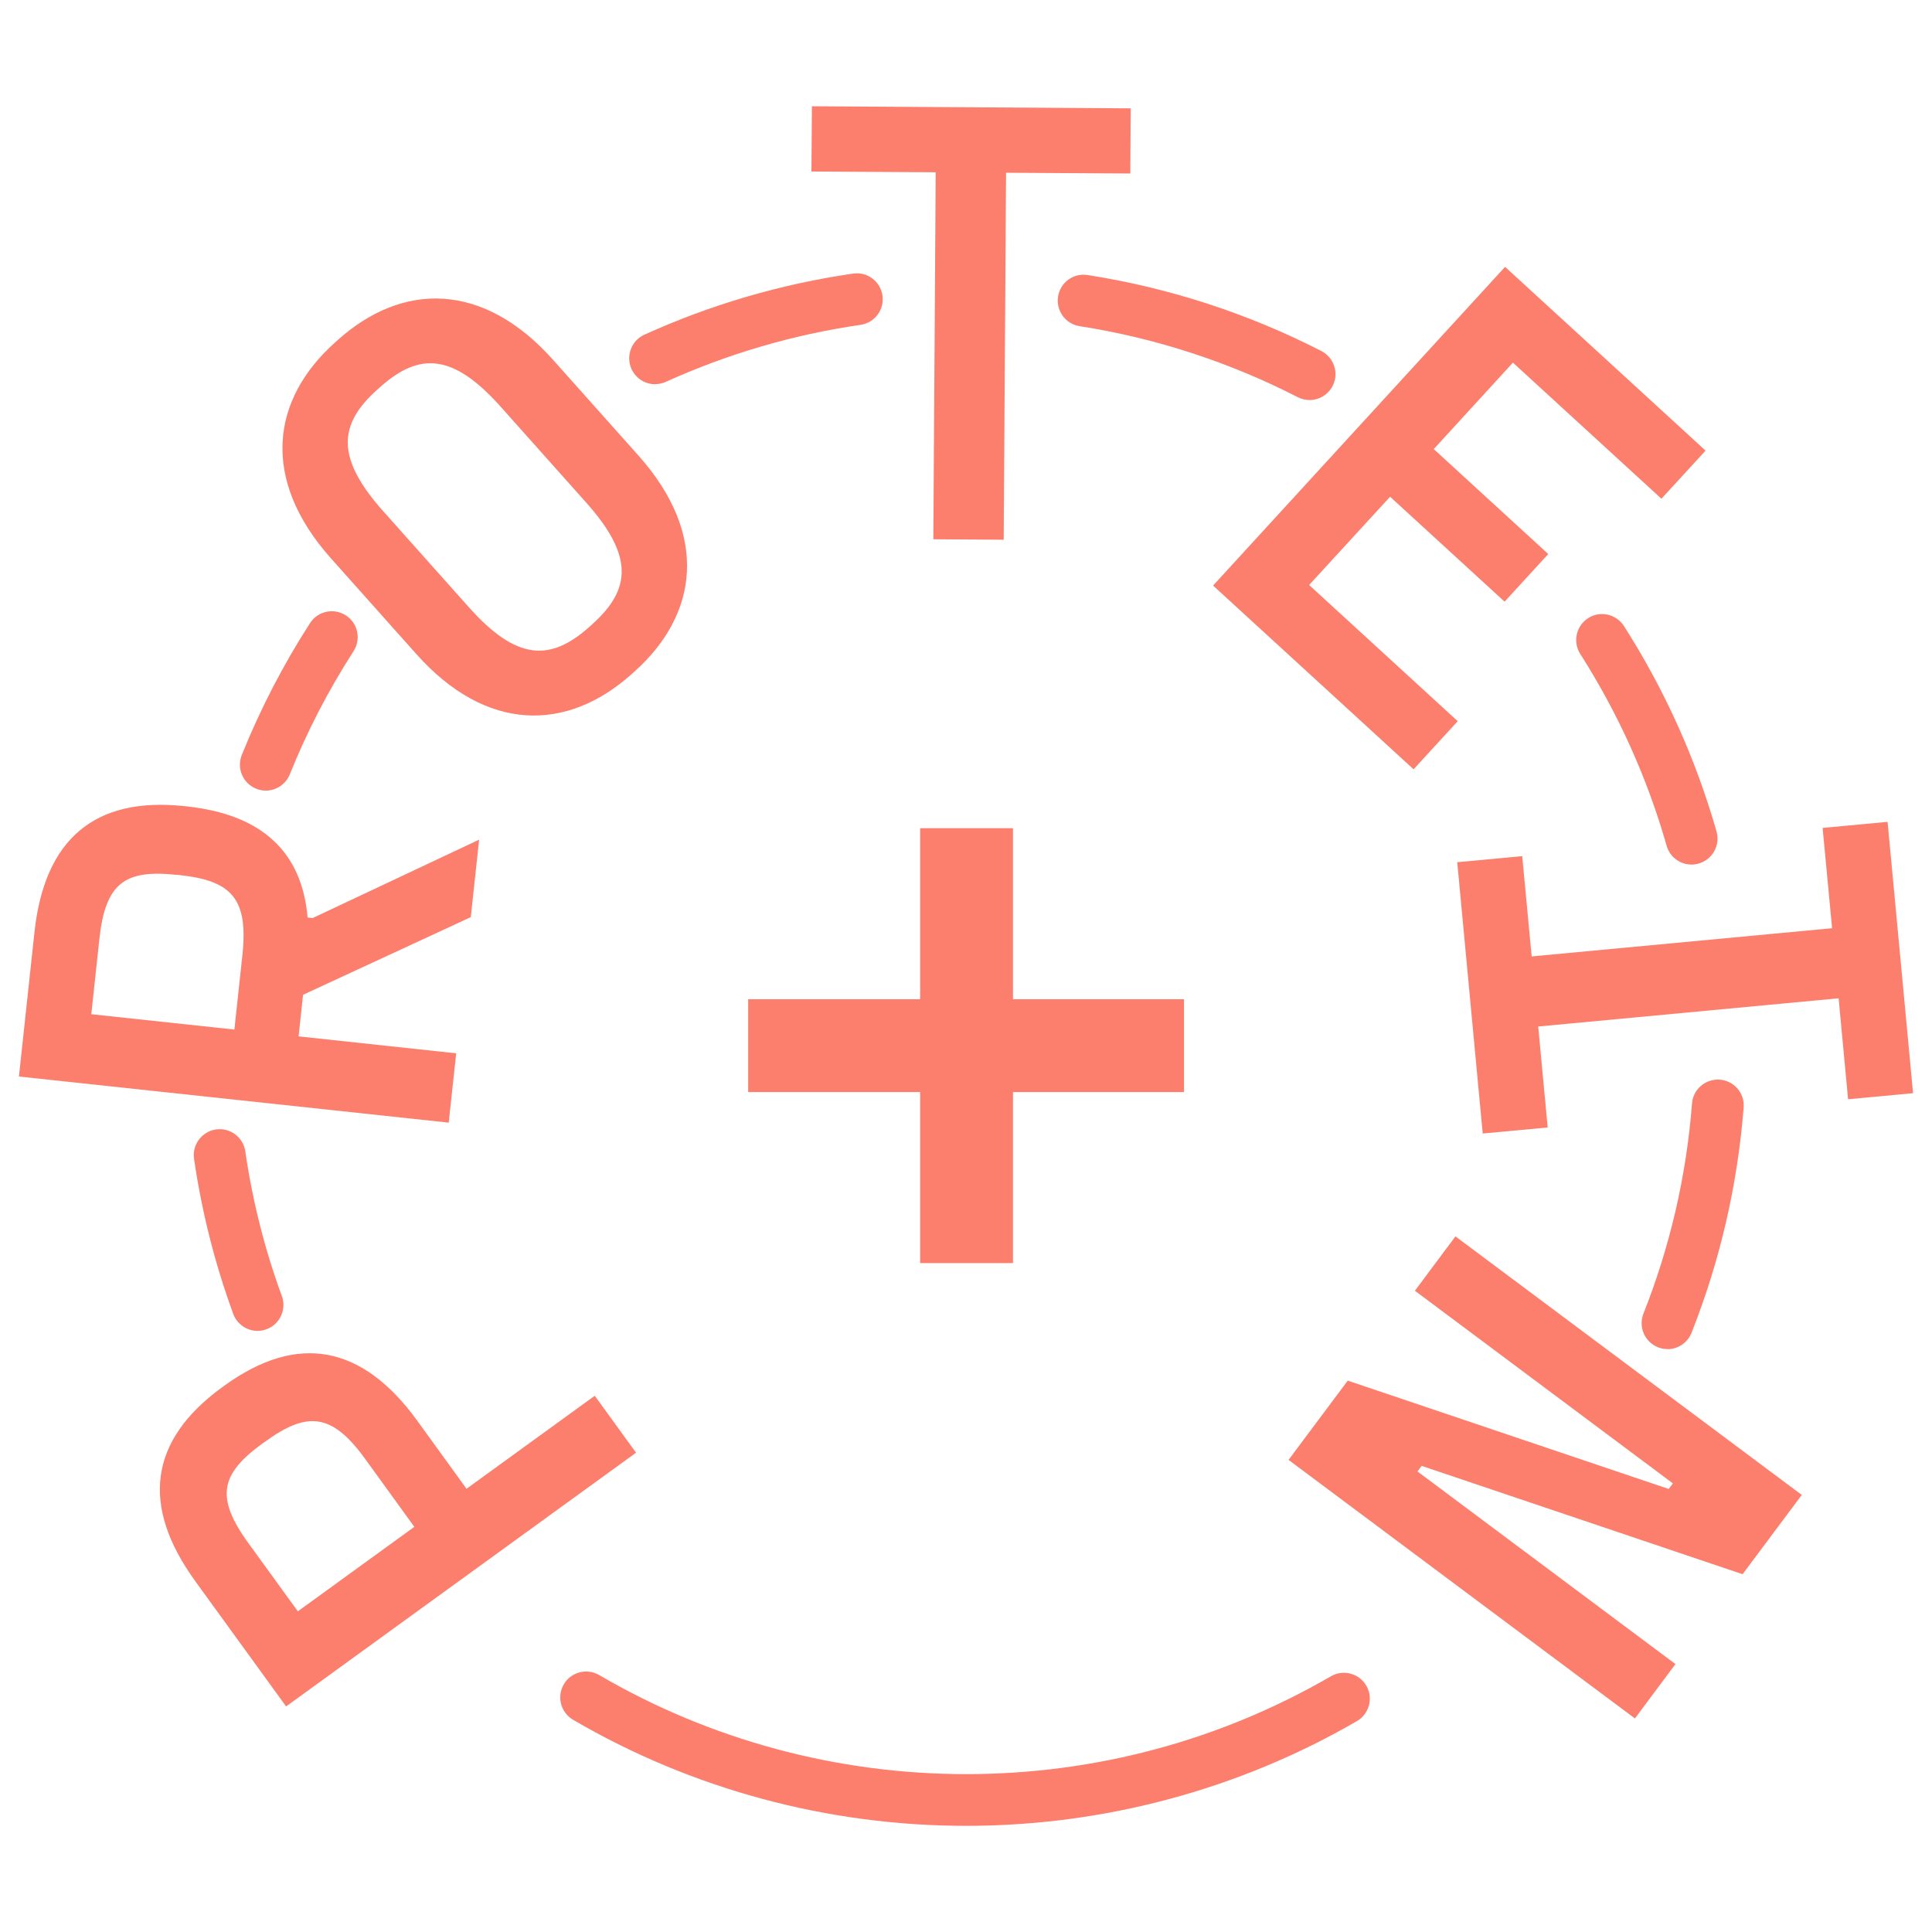
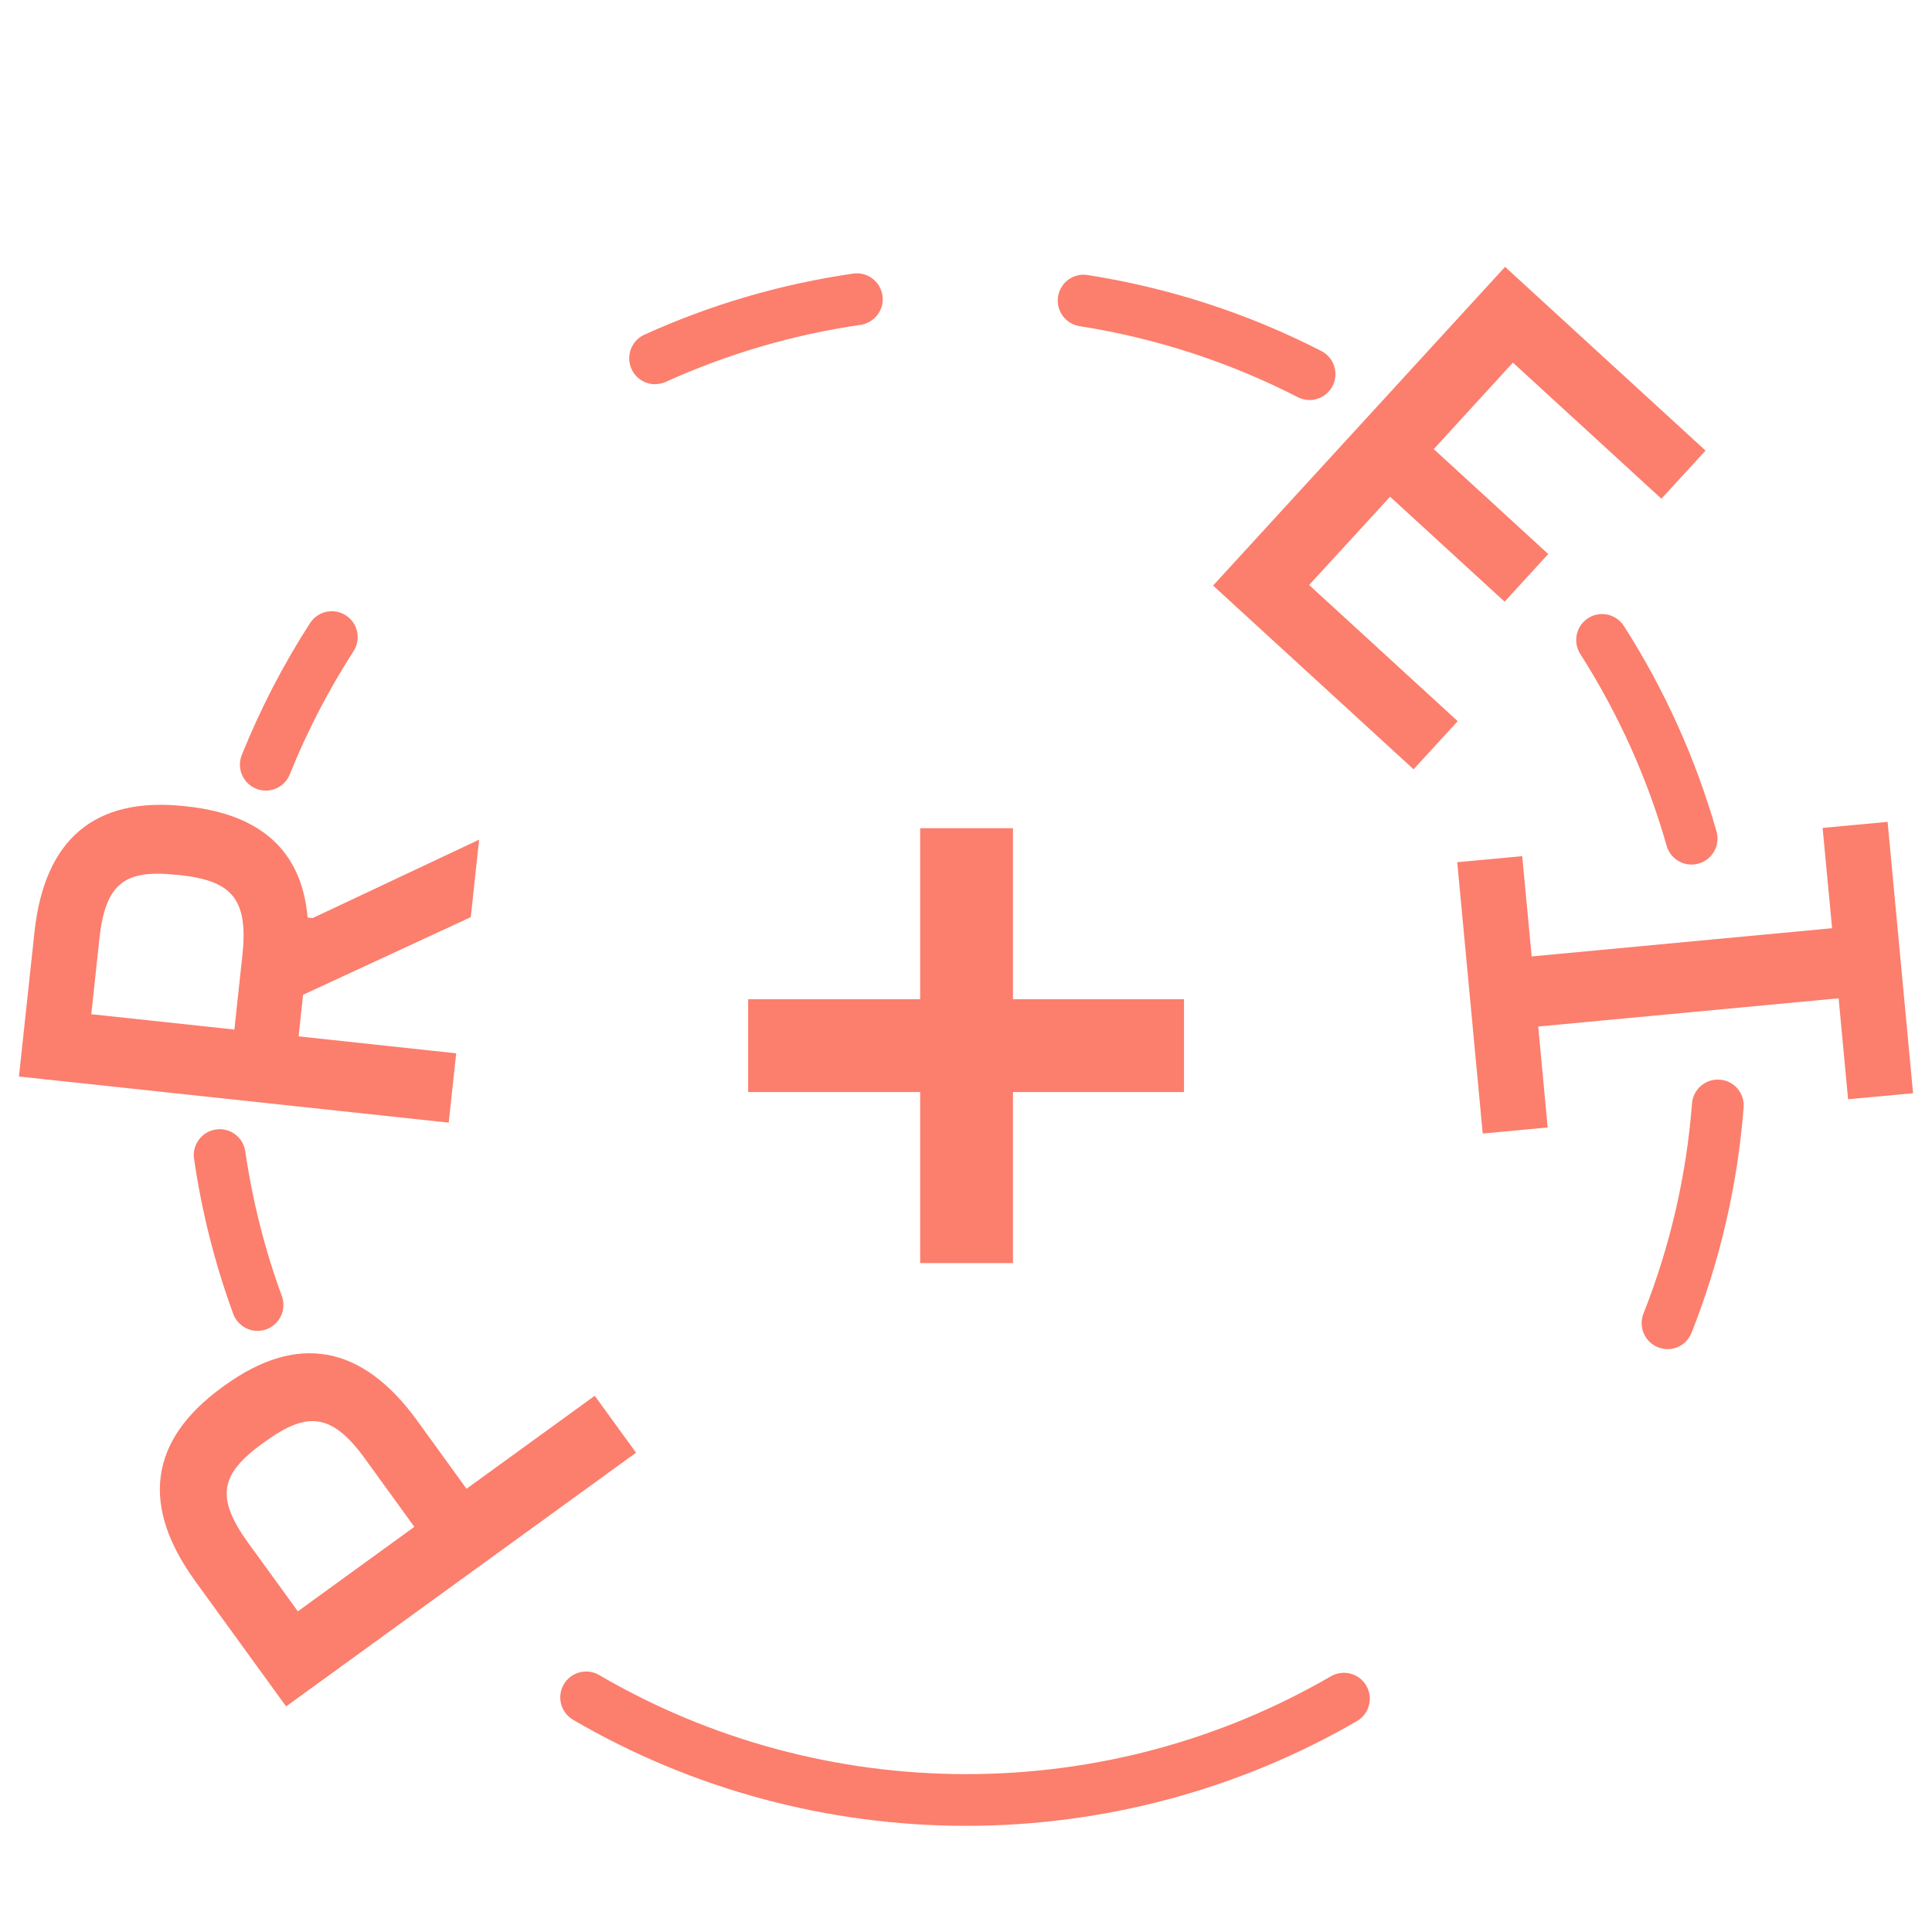
<svg xmlns="http://www.w3.org/2000/svg" viewBox="0 0 204 204" id="Layer_1">
  <defs>
    <style>.cls-1{fill:#fc7e6d;}</style>
  </defs>
  <path d="M20.63,166.97c-5.78-7.96-4.91-14.87,2.83-20.49l.22-.16c7.75-5.62,14.58-4.29,20.36,3.67l5.22,7.21,13.54-9.82,4.36,6.01-36.95,26.79-9.59-13.22ZM27.75,152.39c-4.44,3.22-5.07,5.66-1.53,10.54l5.23,7.21,12.3-8.92-5.22-7.21c-3.54-4.88-6.16-4.96-10.55-1.78l-.22.16Z" class="cls-1" />
  <path d="M19.74,85.15c7.92.85,12.14,4.8,12.74,11.73l.53.06,17.58-8.28-.88,8.18-17.71,8.2-.47,4.39,16.64,1.79-.79,7.32-45.38-4.87,1.64-15.24c1.05-9.78,6.32-14.33,15.83-13.31l.27.03ZM18.69,92.38c-5.46-.59-7.56.8-8.2,6.79l-.85,7.92,15.11,1.62.85-7.92c.64-5.99-1.25-7.81-6.64-8.39l-.27-.03Z" class="cls-1" />
-   <path d="M66.67,71.2c-6.79,6.06-15.29,6.19-22.72-2.15l-9-10.09c-7.44-8.34-6.34-16.76.45-22.82l.3-.27c6.79-6.06,15.29-6.19,22.72,2.15l9,10.09c7.44,8.34,6.34,16.76-.45,22.82l-.3.27ZM62.52,65.93c4.14-3.7,4.4-7.24-.64-12.88l-9-10.09c-5.03-5.64-8.58-5.8-12.73-2.1l-.3.27c-4.15,3.7-4.4,7.24.64,12.88l9,10.09c5.03,5.64,8.58,5.8,12.73,2.1l.3-.27Z" class="cls-1" />
-   <path d="M119.39,11.43l-.04,6.89-13.12-.08-.25,38.75-7.43-.05.25-38.75-13.12-.08.05-6.89,33.66.22Z" class="cls-1" />
  <path d="M175.44,52.67l-15.69-14.38-8.36,9.13,12.09,11.08-4.61,5.03-12.09-11.08-8.55,9.32,15.69,14.38-4.66,5.08-21.17-19.4,30.83-33.65,21.17,19.4-4.66,5.08Z" class="cls-1" />
  <path d="M195.14,116.07l-1-10.66-31.72,2.98,1,10.66-6.86.64-2.69-28.65,6.86-.64,1,10.59,31.72-2.98-1-10.59,6.86-.64,2.69,28.65-6.86.64Z" class="cls-1" />
-   <path d="M153.68,130.55l36.57,27.3-6.25,8.37-33.89-11.44-.44.59,27.24,20.34-4.28,5.74-36.57-27.3,6.25-8.37,33.89,11.44.44-.59-27.24-20.34,4.28-5.74Z" class="cls-1" />
  <path d="M125.02,105.51v9.8h-18.06v18.06h-9.8v-18.06h-18.16v-9.8h18.16v-18.06h9.8v18.06h18.06Z" class="cls-1" />
  <path d="M27.2,140.53c-1.11,0-2.16-.69-2.57-1.79-1.94-5.29-3.33-10.8-4.14-16.38-.22-1.49.82-2.88,2.31-3.1,1.5-.22,2.88.82,3.1,2.31.76,5.21,2.05,10.35,3.86,15.28.52,1.42-.21,2.99-1.63,3.51-.31.11-.63.17-.94.17Z" class="cls-1" />
  <path d="M28.07,83.48c-.34,0-.68-.06-1.02-.2-1.4-.56-2.08-2.15-1.52-3.56,1.95-4.84,4.37-9.53,7.21-13.93.82-1.27,2.51-1.63,3.78-.81,1.27.82,1.63,2.51.81,3.78-2.65,4.11-4.91,8.48-6.73,13-.43,1.07-1.45,1.72-2.54,1.72Z" class="cls-1" />
  <path d="M69.17,40.57c-1.04,0-2.03-.6-2.49-1.61-.62-1.38-.01-3,1.36-3.62,7.01-3.18,14.42-5.35,22.04-6.45,1.49-.22,2.88.82,3.1,2.31.22,1.49-.82,2.88-2.31,3.1-7.11,1.03-14.03,3.06-20.57,6.02-.37.17-.75.24-1.13.24Z" class="cls-1" />
  <path d="M138.29,42.24c-.42,0-.85-.1-1.25-.3-7.24-3.71-15-6.24-23.04-7.5-1.49-.23-2.51-1.63-2.28-3.12.23-1.49,1.62-2.52,3.12-2.28,8.62,1.35,16.93,4.05,24.69,8.03,1.34.69,1.87,2.34,1.18,3.68-.48.94-1.44,1.49-2.43,1.49Z" class="cls-1" />
  <path d="M178.61,91.29c-1.19,0-2.29-.78-2.63-1.99-2.04-7.15-5.11-13.96-9.12-20.25-.81-1.27-.44-2.96.83-3.78s2.96-.44,3.78.83c4.3,6.73,7.59,14.03,9.78,21.7.41,1.45-.43,2.96-1.88,3.38-.25.07-.5.11-.75.11Z" class="cls-1" />
  <path d="M176.08,142.45c-.34,0-.67-.06-1.01-.19-1.4-.56-2.09-2.14-1.54-3.55,2.81-7.09,4.54-14.56,5.13-22.2.12-1.51,1.44-2.62,2.94-2.51,1.51.12,2.63,1.43,2.51,2.94-.64,8.18-2.49,16.19-5.5,23.79-.43,1.07-1.45,1.73-2.54,1.73Z" class="cls-1" />
  <path d="M102.01,192.79c-14.61,0-28.96-3.87-41.5-11.2-1.3-.76-1.74-2.44-.98-3.74.76-1.3,2.43-1.74,3.74-.98,11.71,6.84,25.1,10.46,38.74,10.46s26.87-3.57,38.52-10.33c1.31-.76,2.98-.31,3.74.99.76,1.31.31,2.98-.99,3.74-12.48,7.24-26.75,11.06-41.26,11.06Z" class="cls-1" />
</svg>